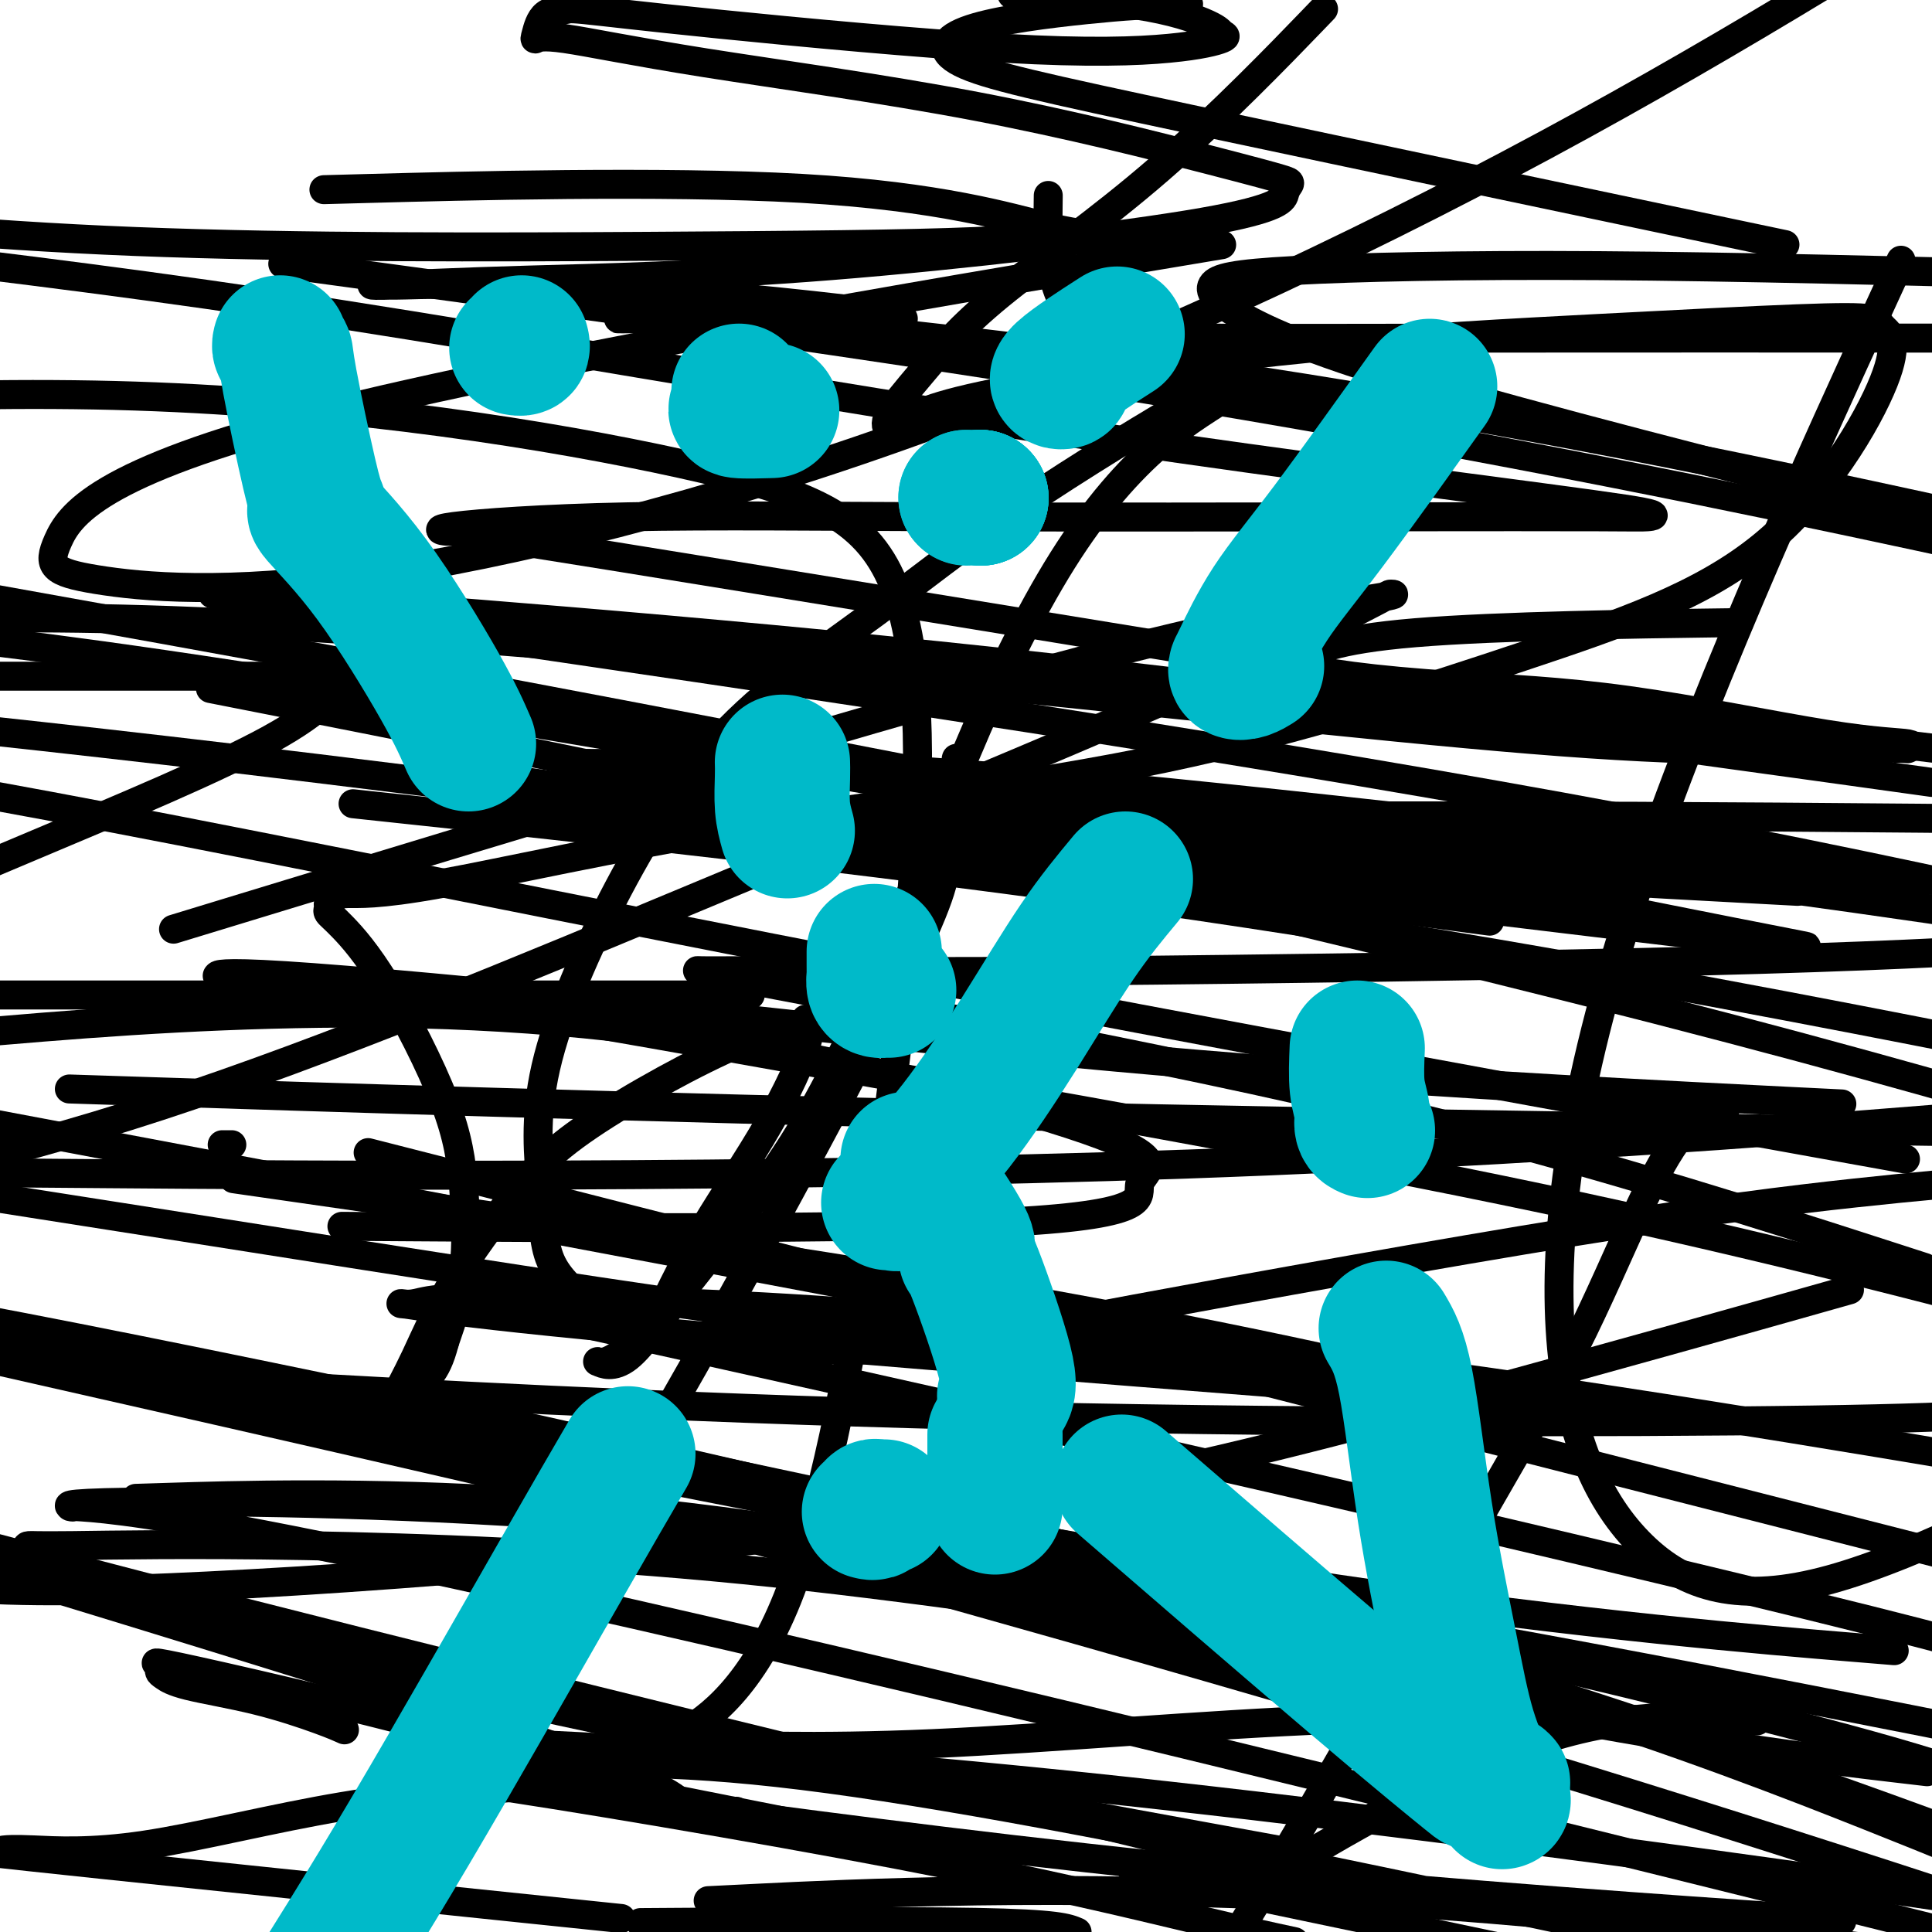
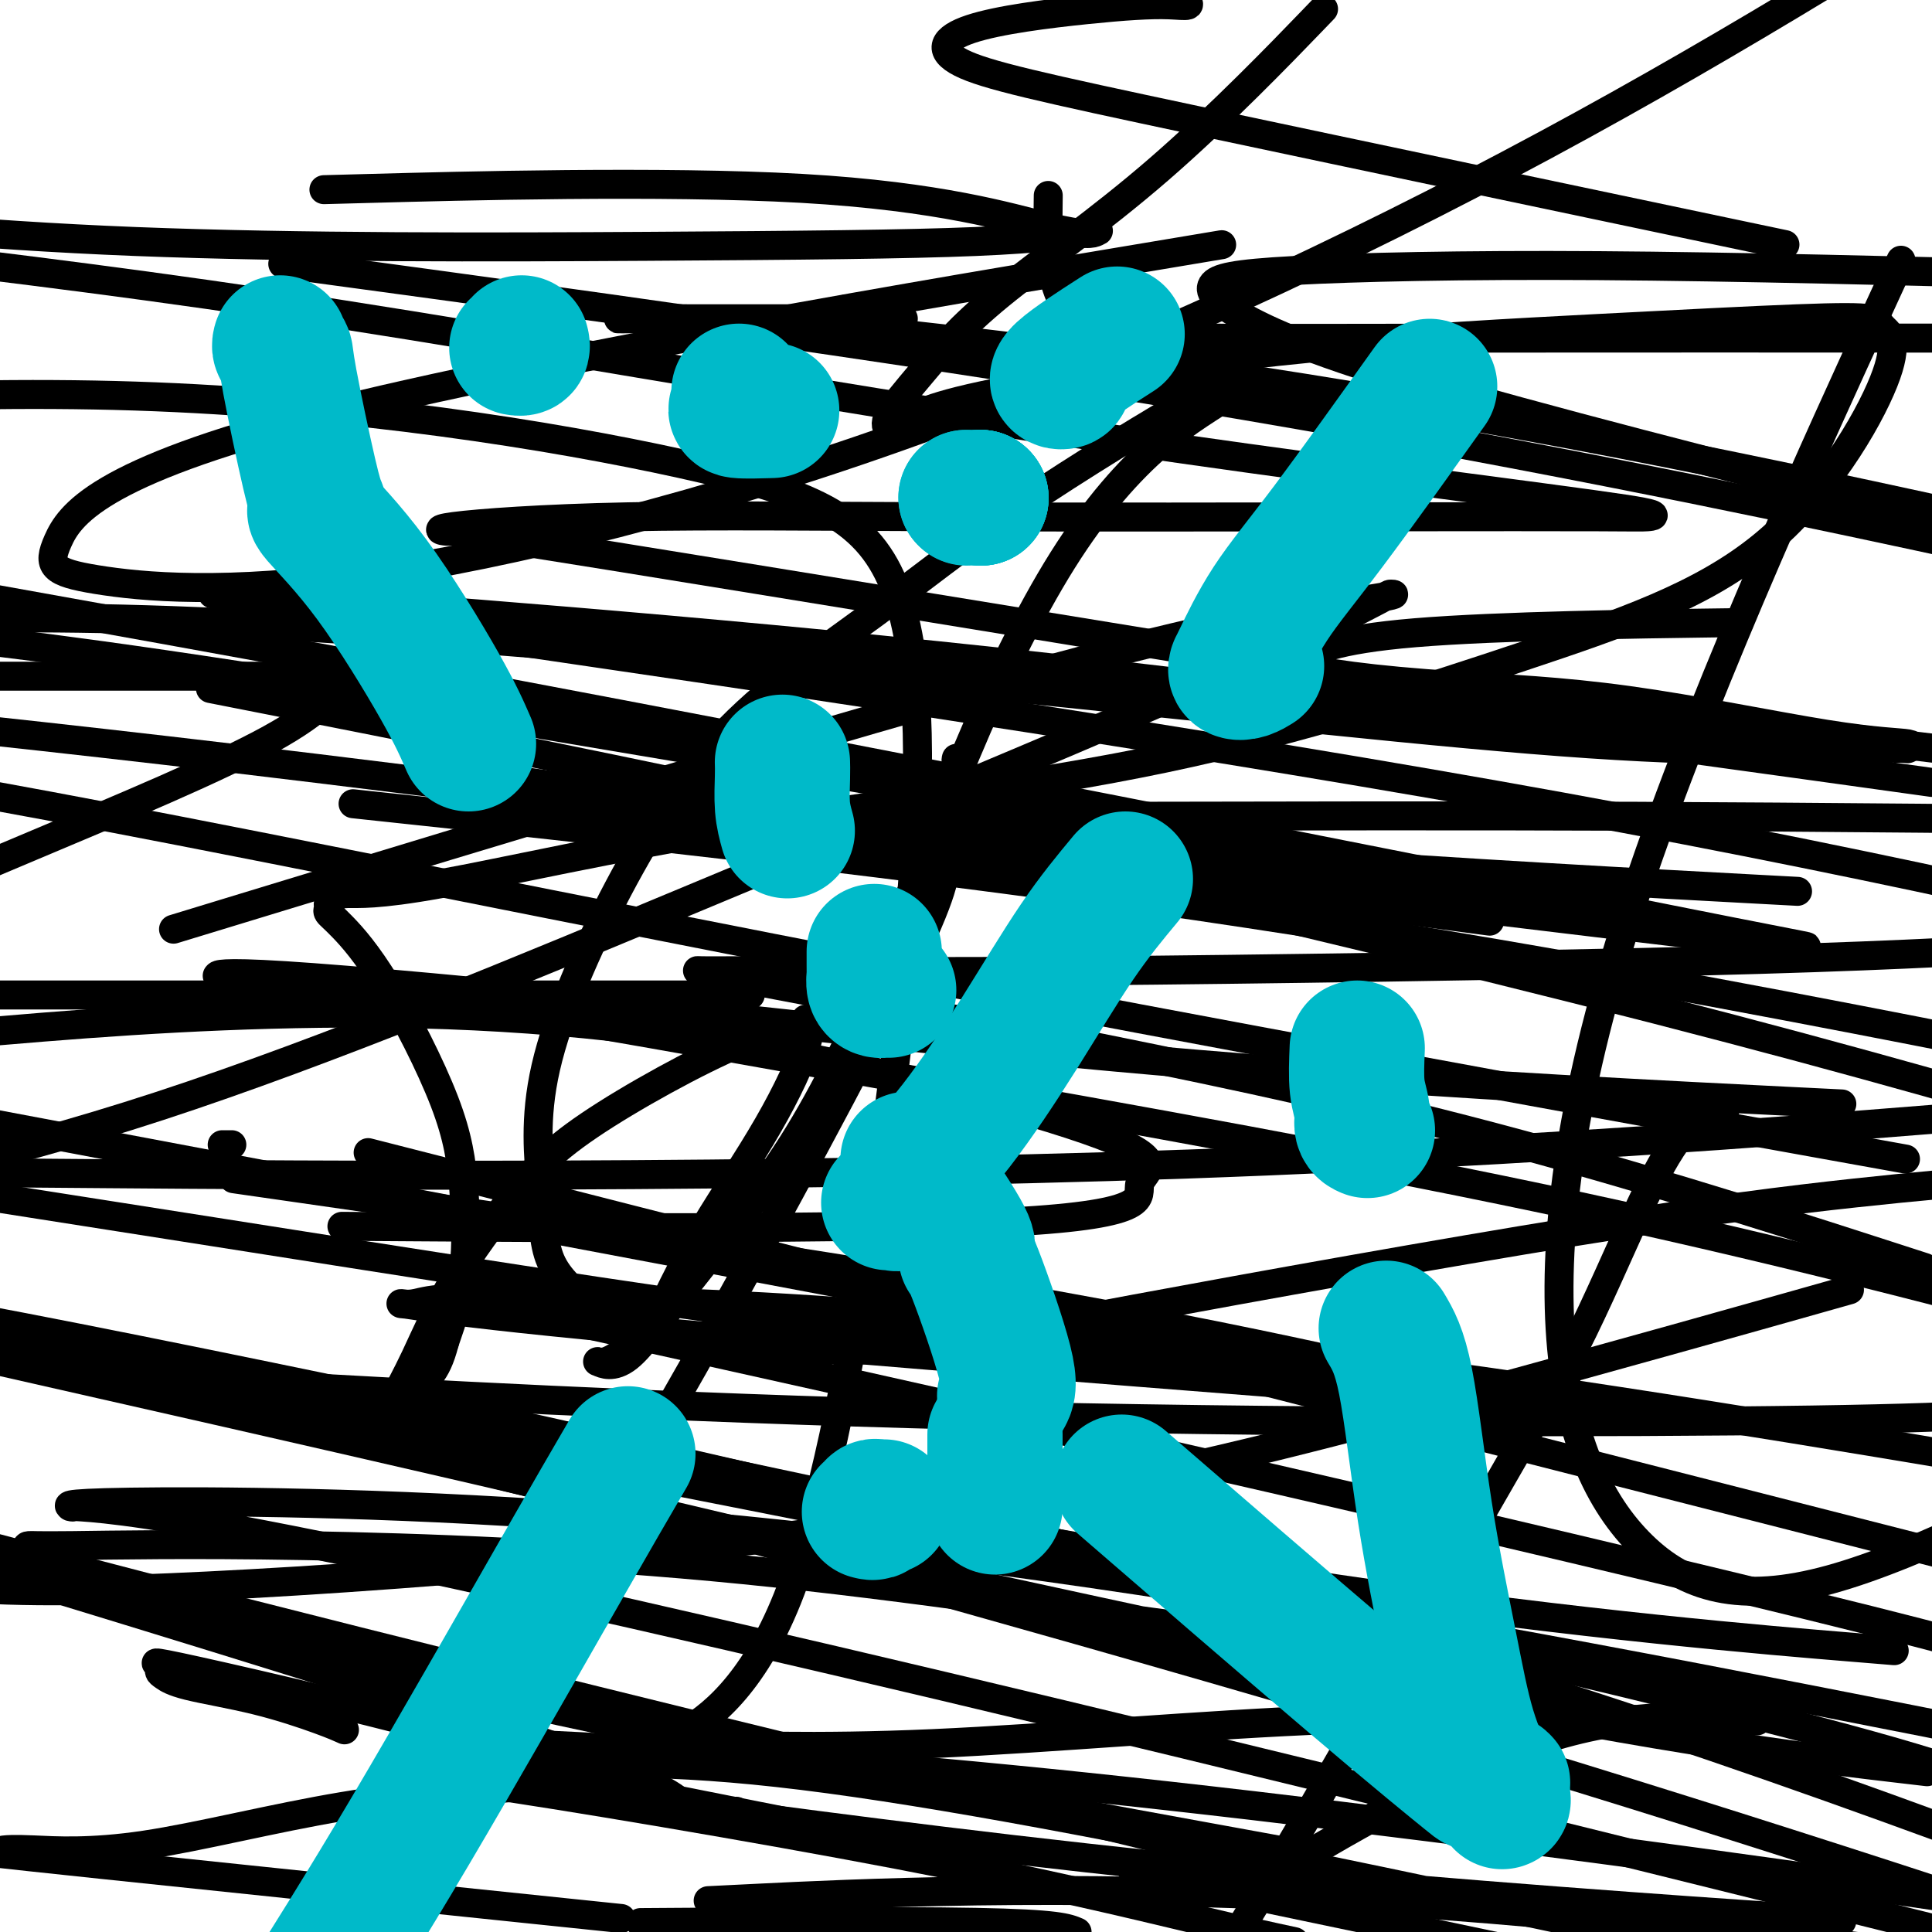
<svg xmlns="http://www.w3.org/2000/svg" viewBox="0 0 400 400" version="1.1">
  <g fill="none" stroke="#000000" stroke-width="6" stroke-linecap="round" stroke-linejoin="round">
    <path d="M1,140c-0.987,-0.000 -1.973,-0.000 0,0c1.973,0.000 6.907,0.001 16,0c9.093,-0.001 22.347,-0.004 31,0c8.653,0.004 12.707,0.015 16,0c3.293,-0.015 5.826,-0.055 7,0c1.174,0.055 0.989,0.205 1,0c0.011,-0.205 0.220,-0.766 -1,1c-1.220,1.766 -3.867,5.860 -15,12c-11.133,6.140 -30.752,14.326 -49,22c-18.248,7.674 -35.124,14.837 -52,22" />
    <path d="M47,189c-9.598,2.928 -19.196,5.856 0,0c19.196,-5.856 67.186,-20.497 106,-32c38.814,-11.503 68.453,-19.867 90,-25c21.547,-5.133 35.000,-7.034 41,-8c6.000,-0.966 4.545,-0.998 4,-1c-0.545,-0.002 -0.179,0.024 -6,3c-5.821,2.976 -17.828,8.901 -41,19c-23.172,10.099 -57.508,24.373 -95,40c-37.492,15.627 -78.141,32.608 -113,44c-34.859,11.392 -63.930,17.196 -93,23" />
    <path d="M46,237c0.311,0.000 0.622,0.000 1,0c0.378,0.000 0.822,0.000 1,0c0.178,-0.000 0.089,0.000 0,0" />
    <path d="M73,208c3.750,0.000 7.500,0.000 9,0c1.500,0.000 0.750,0.000 0,0" />
    <path d="M357,230c0.087,-0.019 0.175,-0.038 0,0c-0.175,0.038 -0.612,0.132 -1,0c-0.388,-0.132 -0.727,-0.489 -2,0c-1.273,0.489 -3.482,1.823 -6,5c-2.518,3.177 -5.346,8.197 -9,16c-3.654,7.803 -8.134,18.391 -13,28c-4.866,9.609 -10.118,18.241 -22,39c-11.882,20.759 -30.395,53.645 -44,76c-13.605,22.355 -22.303,34.177 -31,46" />
    <path d="M269,385c-4.583,2.710 -9.165,5.419 0,0c9.165,-5.419 32.079,-18.967 51,-25c18.921,-6.033 33.850,-4.550 40,-4c6.150,0.550 3.521,0.166 3,0c-0.521,-0.166 1.068,-0.115 -1,0c-2.068,0.115 -7.792,0.292 -22,0c-14.208,-0.292 -36.902,-1.054 -64,0c-27.098,1.054 -58.602,3.924 -83,5c-24.398,1.076 -41.692,0.359 -51,0c-9.308,-0.359 -10.631,-0.360 -10,0c0.631,0.360 3.216,1.083 9,-2c5.784,-3.083 14.768,-9.970 22,-28c7.232,-18.030 12.712,-47.202 17,-74c4.288,-26.798 7.384,-51.222 9,-75c1.616,-23.778 1.753,-46.910 -4,-61c-5.753,-14.090 -17.395,-19.140 -44,-25c-26.605,-5.860 -68.173,-12.532 -113,-14c-44.827,-1.468 -92.914,2.266 -141,6" />
    <path d="M86,254c-13.183,-0.088 -26.367,-0.177 0,0c26.367,0.177 92.283,0.618 123,-1c30.717,-1.618 26.233,-5.295 27,-8c0.767,-2.705 6.783,-4.436 -8,-10c-14.783,-5.564 -50.365,-14.959 -83,-20c-32.635,-5.041 -62.324,-5.726 -89,-5c-26.676,0.726 -50.338,2.863 -74,5" />
-     <path d="M31,226c-14.422,-0.467 -28.844,-0.933 0,0c28.844,0.933 100.956,3.267 179,5c78.044,1.733 162.022,2.867 246,4" />
    <path d="M134,206c18.500,0.000 37.000,0.000 0,0c-37.000,0.000 -129.500,0.000 -222,0" />
    <path d="M22,243c-19.467,-0.156 -38.933,-0.311 0,0c38.933,0.311 136.267,1.089 224,-2c87.733,-3.089 165.867,-10.044 244,-17" />
    <path d="M233,54c17.281,-2.892 34.562,-5.783 0,0c-34.562,5.783 -120.966,20.242 -167,32c-46.034,11.758 -51.697,20.815 -54,26c-2.303,5.185 -1.247,6.497 8,8c9.247,1.503 26.685,3.197 56,-1c29.315,-4.197 70.508,-14.284 114,-30c43.492,-15.716 89.283,-37.062 130,-59c40.717,-21.938 76.358,-44.469 112,-67" />
    <path d="M388,66c4.835,-10.508 9.669,-21.015 0,0c-9.669,21.015 -33.842,73.554 -48,115c-14.158,41.446 -18.300,71.800 -17,94c1.300,22.200 8.042,36.246 17,45c8.958,8.754 20.131,12.215 39,7c18.869,-5.215 45.435,-19.108 72,-33" />
    <path d="M217,43c0.027,-2.196 0.054,-4.392 0,0c-0.054,4.392 -0.190,15.373 4,21c4.190,5.627 12.705,5.900 28,6c15.295,0.100 37.370,0.029 64,0c26.630,-0.029 57.815,-0.014 89,0" />
    <path d="M271,5c2.624,-2.721 5.248,-5.441 0,0c-5.248,5.441 -18.370,19.045 -31,30c-12.630,10.955 -24.770,19.263 -33,26c-8.230,6.737 -12.551,11.905 -16,16c-3.449,4.095 -6.025,7.118 -7,9c-0.975,1.882 -0.348,2.625 0,3c0.348,0.375 0.417,0.383 1,0c0.583,-0.383 1.679,-1.156 3,-2c1.321,-0.844 2.865,-1.760 7,-3c4.135,-1.240 10.859,-2.803 24,-5c13.141,-2.197 32.698,-5.029 53,-7c20.302,-1.971 41.351,-3.080 59,-4c17.649,-0.920 31.900,-1.650 41,-2c9.100,-0.350 13.050,-0.318 15,0c1.950,0.318 1.902,0.923 3,2c1.098,1.077 3.343,2.626 0,11c-3.343,8.374 -12.273,23.572 -25,34c-12.727,10.428 -29.252,16.086 -50,23c-20.748,6.914 -45.720,15.085 -74,21c-28.280,5.915 -59.869,9.574 -87,14c-27.131,4.426 -49.805,9.620 -63,12c-13.195,2.380 -16.910,1.947 -19,2c-2.090,0.053 -2.555,0.593 -3,1c-0.445,0.407 -0.871,0.680 -1,1c-0.129,0.320 0.038,0.686 0,1c-0.038,0.314 -0.280,0.574 0,1c0.280,0.426 1.083,1.016 3,3c1.917,1.984 4.947,5.360 9,12c4.053,6.640 9.128,16.543 12,24c2.872,7.457 3.543,12.469 4,18c0.457,5.531 0.702,11.580 0,17c-0.702,5.420 -2.351,10.210 -4,15" />
    <path d="M92,278c-1.732,6.806 -4.062,7.820 -6,9c-1.938,1.180 -3.483,2.526 -4,3c-0.517,0.474 -0.004,0.075 0,0c0.004,-0.075 -0.500,0.175 0,-1c0.500,-1.175 2.002,-3.776 4,-8c1.998,-4.224 4.490,-10.070 8,-16c3.510,-5.930 8.037,-11.945 12,-17c3.963,-5.055 7.362,-9.150 16,-15c8.638,-5.850 22.516,-13.456 31,-17c8.484,-3.544 11.575,-3.026 13,-3c1.425,0.026 1.185,-0.440 1,-1c-0.185,-0.560 -0.314,-1.215 0,-1c0.314,0.215 1.072,1.299 0,5c-1.072,3.701 -3.973,10.020 -8,17c-4.027,6.980 -9.179,14.621 -13,21c-3.821,6.379 -6.310,11.497 -8,15c-1.690,3.503 -2.582,5.390 -4,7c-1.418,1.610 -3.360,2.941 -5,4c-1.640,1.059 -2.976,1.844 -4,2c-1.024,0.156 -1.737,-0.318 -1,0c0.737,0.318 2.924,1.427 6,-1c3.076,-2.427 7.040,-8.392 13,-16c5.960,-7.608 13.917,-16.860 21,-28c7.083,-11.140 13.293,-24.168 19,-38c5.707,-13.832 10.912,-28.470 17,-43c6.088,-14.530 13.058,-28.953 20,-40c6.942,-11.047 13.855,-18.717 20,-24c6.145,-5.283 11.524,-8.179 14,-10c2.476,-1.821 2.051,-2.567 2,-3c-0.051,-0.433 0.271,-0.552 -1,0c-1.271,0.552 -4.136,1.776 -7,3" />
    <path d="M248,82c-8.202,4.621 -24.707,14.675 -37,23c-12.293,8.325 -20.372,14.923 -30,22c-9.628,7.077 -20.803,14.634 -30,24c-9.197,9.366 -16.417,20.541 -23,33c-6.583,12.459 -12.531,26.203 -15,37c-2.469,10.797 -1.460,18.647 -1,25c0.460,6.353 0.370,11.207 2,15c1.630,3.793 4.980,6.523 8,9c3.020,2.477 5.709,4.700 9,6c3.291,1.300 7.185,1.676 12,2c4.815,0.324 10.552,0.596 18,1c7.448,0.404 16.606,0.940 27,0c10.394,-0.940 22.023,-3.355 47,-8c24.977,-4.645 63.301,-11.520 91,-16c27.699,-4.480 44.771,-6.566 58,-8c13.229,-1.434 22.614,-2.217 32,-3" />
    <path d="M376,269c5.993,-1.692 11.986,-3.385 0,0c-11.986,3.385 -41.952,11.846 -72,20c-30.048,8.154 -60.178,16.000 -94,22c-33.822,6.000 -71.337,10.154 -104,13c-32.663,2.846 -60.475,4.385 -78,5c-17.525,0.615 -24.762,0.308 -32,0" />
-     <path d="M35,310c-5.959,0.188 -11.919,0.375 0,0c11.919,-0.375 41.716,-1.313 75,1c33.284,2.313 70.056,7.878 106,15c35.944,7.122 71.062,15.802 101,25c29.938,9.198 54.697,18.914 70,25c15.303,6.086 21.152,8.543 27,11" />
    <path d="M370,397c9.818,0.672 19.635,1.344 0,0c-19.635,-1.344 -68.723,-4.705 -113,-9c-44.277,-4.295 -83.744,-9.524 -110,-13c-26.256,-3.476 -39.303,-5.199 -45,-6c-5.697,-0.801 -4.046,-0.679 -3,-1c1.046,-0.321 1.487,-1.086 10,-2c8.513,-0.914 25.100,-1.977 52,1c26.900,2.977 64.114,9.993 108,19c43.886,9.007 94.443,20.003 145,31" />
    <path d="M167,378c7.026,1.389 14.051,2.778 0,0c-14.051,-2.778 -49.179,-9.723 -65,-13c-15.821,-3.277 -12.334,-2.885 -11,-3c1.334,-0.115 0.515,-0.735 4,-1c3.485,-0.265 11.274,-0.174 32,1c20.726,1.174 54.388,3.431 98,8c43.612,4.569 97.175,11.448 144,18c46.825,6.552 86.913,12.776 127,19" />
    <path d="M248,380c14.688,2.680 29.375,5.360 0,0c-29.375,-5.360 -102.814,-18.759 -151,-30c-48.186,-11.241 -71.119,-20.325 -82,-25c-10.881,-4.675 -9.712,-4.941 -9,-5c0.712,-0.059 0.965,0.090 9,0c8.035,-0.090 23.852,-0.418 48,0c24.148,0.418 56.628,1.583 91,5c34.372,3.417 70.637,9.085 93,12c22.363,2.915 30.824,3.077 34,4c3.176,0.923 1.068,2.608 -11,1c-12.068,-1.608 -34.095,-6.510 -64,-13c-29.905,-6.490 -67.687,-14.569 -108,-25c-40.313,-10.431 -83.156,-23.216 -126,-36" />
    <path d="M62,246c-11.826,-1.697 -23.652,-3.395 0,0c23.652,3.395 82.782,11.882 126,19c43.218,7.118 70.524,12.867 85,16c14.476,3.133 16.122,3.652 14,4c-2.122,0.348 -8.012,0.526 -27,-1c-18.988,-1.526 -51.074,-4.757 -90,-10c-38.926,-5.243 -84.693,-12.498 -126,-19c-41.307,-6.502 -78.153,-12.251 -115,-18" />
    <path d="M116,273c-12.685,-2.804 -25.369,-5.607 0,0c25.369,5.607 88.792,19.625 147,33c58.208,13.375 111.202,26.107 134,32c22.798,5.893 15.399,4.946 8,4" />
    <path d="M383,341c7.958,0.655 15.917,1.310 0,0c-15.917,-1.310 -55.708,-4.583 -106,-12c-50.292,-7.417 -111.083,-18.976 -164,-29c-52.917,-10.024 -97.958,-18.512 -143,-27" />
    <path d="M116,302c-12.619,-2.458 -25.238,-4.917 0,0c25.238,4.917 88.333,17.208 139,28c50.667,10.792 88.905,20.083 112,26c23.095,5.917 31.048,8.458 39,11" />
    <path d="M392,366c6.048,0.708 12.095,1.417 0,0c-12.095,-1.417 -42.333,-4.958 -87,-14c-44.667,-9.042 -103.762,-23.583 -165,-38c-61.238,-14.417 -124.619,-28.708 -188,-43" />
    <path d="M88,300c-17.133,-4.667 -34.267,-9.333 0,0c34.267,9.333 119.933,32.667 189,53c69.067,20.333 121.533,37.667 174,55" />
    <path d="M225,377c16.356,3.978 32.711,7.956 0,0c-32.711,-7.956 -114.489,-27.844 -174,-43c-59.511,-15.156 -96.756,-25.578 -134,-36" />
    <path d="M59,287c-11.048,-0.631 -22.095,-1.262 0,0c22.095,1.262 77.333,4.417 141,6c63.667,1.583 135.762,1.595 175,1c39.238,-0.595 45.619,-1.798 52,-3" />
    <path d="M391,260c6.478,2.097 12.955,4.194 0,0c-12.955,-4.194 -45.343,-14.679 -76,-23c-30.657,-8.321 -59.583,-14.479 -87,-20c-27.417,-5.521 -53.324,-10.406 -67,-13c-13.676,-2.594 -15.122,-2.896 -16,-3c-0.878,-0.104 -1.188,-0.008 2,0c3.188,0.008 9.875,-0.070 20,0c10.125,0.070 23.687,0.288 58,0c34.313,-0.288 89.375,-1.082 126,-2c36.625,-0.918 54.812,-1.959 73,-3" />
    <path d="M362,184c8.810,0.473 17.621,0.946 0,0c-17.621,-0.946 -61.672,-3.311 -98,-6c-36.328,-2.689 -64.933,-5.701 -84,-7c-19.067,-1.299 -28.595,-0.885 -32,-1c-3.405,-0.115 -0.686,-0.760 -2,-1c-1.314,-0.240 -6.662,-0.075 7,0c13.662,0.075 46.332,0.059 80,0c33.668,-0.059 68.334,-0.160 106,0c37.666,0.160 78.333,0.580 119,1" />
    <path d="M255,136c13.650,2.230 27.300,4.461 0,0c-27.300,-4.461 -95.549,-15.612 -129,-21c-33.451,-5.388 -32.103,-5.013 -33,-5c-0.897,0.013 -4.039,-0.336 1,-1c5.039,-0.664 18.258,-1.642 36,-2c17.742,-0.358 40.005,-0.098 68,0c27.995,0.098 61.720,0.032 86,0c24.280,-0.032 39.113,-0.029 47,0c7.887,0.029 8.827,0.084 10,0c1.173,-0.084 2.580,-0.307 -1,-1c-3.580,-0.693 -12.145,-1.856 -36,-5c-23.855,-3.144 -62.999,-8.270 -106,-15c-43.001,-6.730 -89.857,-15.066 -128,-21c-38.143,-5.934 -67.571,-9.467 -97,-13" />
    <path d="M77,39c-8.611,0.234 -17.222,0.467 0,0c17.222,-0.467 60.275,-1.635 89,0c28.725,1.635 43.120,6.074 51,8c7.880,1.926 9.245,1.341 10,1c0.755,-0.341 0.901,-0.437 -2,0c-2.901,0.437 -8.850,1.406 -23,2c-14.150,0.594 -36.502,0.814 -68,1c-31.498,0.186 -72.142,0.339 -106,-1c-33.858,-1.339 -60.929,-4.169 -88,-7" />
    <path d="M76,57c-15.131,-2.054 -30.262,-4.107 0,0c30.262,4.107 105.917,14.375 170,25c64.083,10.625 116.595,21.607 151,29c34.405,7.393 50.702,11.196 67,15" />
    <path d="M395,106c9.123,2.284 18.245,4.567 0,0c-18.245,-4.567 -63.858,-15.985 -92,-24c-28.142,-8.015 -38.814,-12.625 -45,-16c-6.186,-3.375 -7.885,-5.513 -7,-7c0.885,-1.487 4.354,-2.323 17,-3c12.646,-0.677 34.470,-1.193 63,-1c28.530,0.193 63.765,1.097 99,2" />
    <path d="M357,48c10.884,2.290 21.769,4.579 0,0c-21.769,-4.579 -76.191,-16.027 -109,-23c-32.809,-6.973 -44.007,-9.473 -49,-12c-4.993,-2.527 -3.783,-5.083 2,-7c5.783,-1.917 16.138,-3.194 24,-4c7.862,-0.806 13.232,-1.140 17,-1c3.768,0.140 5.934,0.754 2,-2c-3.934,-2.754 -13.967,-8.877 -24,-15" />
-     <path d="M212,-1c-2.171,-0.120 -4.341,-0.240 0,0c4.341,0.240 15.195,0.841 23,2c7.805,1.159 12.563,2.875 15,4c2.437,1.125 2.555,1.659 3,2c0.445,0.341 1.218,0.490 0,1c-1.218,0.510 -4.428,1.380 -11,2c-6.572,0.620 -16.506,0.989 -34,0c-17.494,-0.989 -42.547,-3.337 -59,-5c-16.453,-1.663 -24.305,-2.641 -28,-3c-3.695,-0.359 -3.234,-0.100 -4,0c-0.766,0.100 -2.761,0.039 -4,1c-1.239,0.961 -1.722,2.943 -2,4c-0.278,1.057 -0.349,1.189 0,1c0.349,-0.189 1.119,-0.699 6,0c4.881,0.699 13.873,2.607 29,5c15.127,2.393 36.390,5.272 56,9c19.610,3.728 37.568,8.306 48,11c10.432,2.694 13.337,3.506 15,4c1.663,0.494 2.085,0.671 2,1c-0.085,0.329 -0.676,0.810 -1,2c-0.324,1.190 -0.379,3.089 -17,6c-16.621,2.911 -49.807,6.832 -77,9c-27.193,2.168 -48.393,2.581 -63,3c-14.607,0.419 -22.622,0.843 -27,1c-4.378,0.157 -5.119,0.047 -5,0c0.119,-0.047 1.098,-0.032 2,0c0.902,0.032 1.726,0.081 5,0c3.274,-0.081 8.997,-0.291 20,0c11.003,0.291 27.287,1.083 40,2c12.713,0.917 21.857,1.958 31,3" />
    <path d="M175,64c17.106,1.226 10.872,1.793 9,2c-1.872,0.207 0.619,0.056 2,0c1.381,-0.056 1.651,-0.015 -1,0c-2.651,0.015 -8.223,0.004 -16,0c-7.777,-0.004 -17.759,-0.002 -25,0c-7.241,0.002 -11.742,0.002 -14,0c-2.258,-0.002 -2.274,-0.006 -2,0c0.274,0.006 0.836,0.023 3,0c2.164,-0.023 5.928,-0.086 12,0c6.072,0.086 14.452,0.322 32,2c17.548,1.678 44.263,4.798 73,9c28.737,4.202 59.496,9.486 88,15c28.504,5.514 54.752,11.257 81,17" />
    <path d="M353,129c6.111,-0.082 12.223,-0.163 0,0c-12.223,0.163 -42.780,0.571 -60,2c-17.220,1.429 -21.104,3.878 -23,5c-1.896,1.122 -1.805,0.918 -2,1c-0.195,0.082 -0.677,0.449 1,1c1.677,0.551 5.513,1.285 11,2c5.487,0.715 12.624,1.411 22,2c9.376,0.589 20.989,1.070 35,3c14.011,1.930 30.419,5.307 41,7c10.581,1.693 15.336,1.702 17,2c1.664,0.298 0.236,0.885 0,1c-0.236,0.115 0.718,-0.243 -8,0c-8.718,0.243 -27.110,1.086 -58,-1c-30.890,-2.086 -74.278,-7.100 -123,-12c-48.722,-4.900 -102.778,-9.686 -140,-12c-37.222,-2.314 -57.611,-2.157 -78,-2" />
    <path d="M58,124c-12.133,-0.889 -24.267,-1.778 0,0c24.267,1.778 84.933,6.222 148,13c63.067,6.778 128.533,15.889 194,25" />
    <path d="M337,151c6.726,0.758 13.451,1.515 0,0c-13.451,-1.515 -47.080,-5.303 -60,-7c-12.920,-1.697 -5.132,-1.303 -5,-2c0.132,-0.697 -7.391,-2.485 17,0c24.391,2.485 80.695,9.242 137,16" />
-     <path d="M390,181c16.659,2.032 33.317,4.063 0,0c-33.317,-4.063 -116.611,-14.221 -170,-19c-53.389,-4.779 -76.875,-4.179 -89,-4c-12.125,0.179 -12.890,-0.062 -12,0c0.890,0.062 3.434,0.429 6,0c2.566,-0.429 5.152,-1.654 43,2c37.848,3.654 110.956,12.187 164,19c53.044,6.813 86.022,11.907 119,17" />
    <path d="M288,188c17.689,2.356 35.378,4.711 0,0c-35.378,-4.711 -123.822,-16.489 -183,-24c-59.178,-7.511 -89.089,-10.756 -119,-14" />
    <path d="M117,163c-12.307,-1.699 -24.615,-3.397 0,0c24.615,3.397 86.151,11.891 133,18c46.849,6.109 79.011,9.833 97,12c17.989,2.167 21.806,2.777 24,3c2.194,0.223 2.765,0.060 3,0c0.235,-0.060 0.135,-0.016 -15,-3c-15.135,-2.984 -45.306,-8.996 -91,-18c-45.694,-9.004 -106.913,-21.001 -160,-31c-53.087,-9.999 -98.044,-17.999 -143,-26" />
    <path d="M129,136c-17.533,-2.578 -35.067,-5.156 0,0c35.067,5.156 122.733,18.044 194,31c71.267,12.956 126.133,25.978 181,39" />
    <path d="M287,180c19.778,3.444 39.556,6.889 0,0c-39.556,-6.889 -138.444,-24.111 -199,-34c-60.556,-9.889 -82.778,-12.444 -105,-15" />
    <path d="M56,145c-10.774,-2.119 -21.548,-4.238 0,0c21.548,4.238 75.417,14.833 131,27c55.583,12.167 112.881,25.905 156,37c43.119,11.095 72.060,19.548 101,28" />
    <path d="M378,237c14.315,2.577 28.631,5.155 0,0c-28.631,-5.155 -100.208,-18.042 -168,-31c-67.792,-12.958 -131.798,-25.988 -173,-34c-41.202,-8.012 -59.601,-11.006 -78,-14" />
    <path d="M88,168c-12.917,-1.381 -25.833,-2.762 0,0c25.833,2.762 90.417,9.667 149,18c58.583,8.333 111.167,18.095 147,25c35.833,6.905 54.917,10.952 74,15" />
    <path d="M370,228c9.826,0.486 19.653,0.972 0,0c-19.653,-0.972 -68.784,-3.401 -114,-7c-45.216,-3.599 -86.517,-8.369 -121,-12c-34.483,-3.631 -62.147,-6.123 -76,-7c-13.853,-0.877 -13.894,-0.138 -14,0c-0.106,0.138 -0.277,-0.325 6,0c6.277,0.325 19.002,1.438 42,5c22.998,3.562 56.269,9.574 98,17c41.731,7.426 91.923,16.264 137,26c45.077,9.736 85.038,20.368 125,31" />
    <path d="M337,292c13.350,1.028 26.699,2.056 0,0c-26.699,-2.056 -93.447,-7.195 -140,-11c-46.553,-3.805 -72.911,-6.274 -89,-8c-16.089,-1.726 -21.909,-2.708 -24,-3c-2.091,-0.292 -0.454,0.107 1,0c1.454,-0.107 2.724,-0.719 6,-1c3.276,-0.281 8.559,-0.230 22,0c13.441,0.230 35.042,0.639 67,3c31.958,2.361 74.274,6.675 120,13c45.726,6.325 94.863,14.663 144,23" />
    <path d="M202,271c23.000,4.333 46.000,8.667 0,0c-46.000,-8.667 -161.000,-30.333 -276,-52" />
    <path d="M109,247c-28.417,-7.250 -56.833,-14.500 0,0c56.833,14.500 198.917,50.750 341,87" />
    <path d="M157,393c-9.000,0.444 -18.000,0.889 0,0c18.000,-0.889 63.000,-3.111 119,0c56.000,3.111 123.000,11.556 190,20" />
    <path d="M395,398c15.543,3.873 31.085,7.747 0,0c-31.085,-7.747 -108.798,-27.113 -175,-43c-66.202,-15.887 -120.892,-28.295 -154,-35c-33.108,-6.705 -44.634,-7.705 -49,-8c-4.366,-0.295 -1.573,0.117 -2,0c-0.427,-0.117 -4.073,-0.763 12,-1c16.073,-0.237 51.866,-0.064 94,3c42.134,3.064 90.610,9.018 145,18c54.390,8.982 114.695,20.991 175,33" />
    <path d="M235,323c22.178,4.778 44.356,9.556 0,0c-44.356,-9.556 -155.244,-33.444 -219,-46c-63.756,-12.556 -80.378,-13.778 -97,-15" />
    <path d="M98,293c-16.000,-3.533 -32.000,-7.067 0,0c32.000,7.067 112.000,24.733 182,45c70.000,20.267 130.000,43.133 190,66" />
    <path d="M263,391c3.488,0.530 6.976,1.060 0,0c-6.976,-1.060 -24.417,-3.708 -28,-4c-3.583,-0.292 6.690,1.774 27,6c20.310,4.226 50.655,10.613 81,17" />
    <path d="M86,371c0.145,-0.852 0.290,-1.704 0,-2c-0.290,-0.296 -1.014,-0.035 -2,0c-0.986,0.035 -2.235,-0.157 -1,0c1.235,0.157 4.952,0.664 4,0c-0.952,-0.664 -6.575,-2.497 11,0c17.575,2.497 58.347,9.326 88,15c29.653,5.674 48.187,10.193 60,13c11.813,2.807 16.907,3.904 22,5" />
    <path d="M140,398c-6.422,0.044 -12.844,0.089 0,0c12.844,-0.089 44.956,-0.311 62,0c17.044,0.311 19.022,1.156 21,2" />
    <path d="M117,396c10.067,1.044 20.133,2.089 0,0c-20.133,-2.089 -70.467,-7.311 -96,-10c-25.533,-2.689 -26.267,-2.844 -27,-3" />
    <path d="M1,383c-0.242,0.027 -0.485,0.053 0,0c0.485,-0.053 1.697,-0.186 6,0c4.303,0.186 11.698,0.691 23,-1c11.302,-1.691 26.511,-5.577 41,-8c14.489,-2.423 28.259,-3.384 36,-4c7.741,-0.616 9.454,-0.889 10,-1c0.546,-0.111 -0.075,-0.061 0,0c0.075,0.061 0.846,0.132 0,-1c-0.846,-1.132 -3.309,-3.467 -19,-8c-15.691,-4.533 -44.611,-11.264 -57,-14c-12.389,-2.736 -8.246,-1.477 -7,-1c1.246,0.477 -0.404,0.172 -1,0c-0.596,-0.172 -0.136,-0.210 0,0c0.136,0.210 -0.050,0.668 0,1c0.050,0.332 0.336,0.537 1,1c0.664,0.463 1.706,1.182 5,2c3.294,0.818 8.842,1.735 14,3c5.158,1.265 9.927,2.879 13,4c3.073,1.121 4.449,1.749 5,2c0.551,0.251 0.275,0.126 0,0" />
    <path d="M149,375c0.774,-0.000 1.547,-0.001 2,0c0.453,0.001 0.585,0.003 1,0c0.415,-0.003 1.111,-0.011 -1,0c-2.111,0.011 -7.030,0.041 -9,-1c-1.970,-1.041 -0.991,-3.155 -26,-12c-25.009,-8.845 -76.004,-24.423 -127,-40" />
    <path d="M198,157c-0.060,0.216 -0.120,0.431 0,1c0.120,0.569 0.420,1.491 0,5c-0.420,3.509 -1.562,9.604 -2,14c-0.438,4.396 -0.174,7.093 -9,25c-8.826,17.907 -26.744,51.025 -39,73c-12.256,21.975 -18.852,32.808 -27,45c-8.148,12.192 -17.847,25.744 -26,38c-8.153,12.256 -14.758,23.216 -19,31c-4.242,7.784 -6.121,12.392 -8,17" />
  </g>
  <g fill="none" stroke="#00BAC9" stroke-width="28" stroke-linecap="round" stroke-linejoin="round">
    <path d="M180,313c0.445,0.113 0.890,0.226 1,0c0.110,-0.226 -0.115,-0.793 0,-1c0.115,-0.207 0.569,-0.056 1,0c0.431,0.056 0.837,0.016 1,0c0.163,-0.016 0.081,-0.008 0,0" />
    <path d="M206,312c0.000,-1.058 0.000,-2.115 0,-3c0.000,-0.885 0.000,-1.596 0,-3c-0.000,-1.404 0.000,-3.500 0,-5c0.000,-1.500 0.000,-2.404 0,-3c0.000,-0.596 0.000,-0.885 0,-1c0.000,-0.115 0.000,-0.058 0,0" />
    <path d="M208,289c0.619,-1.042 1.238,-2.083 0,-7c-1.238,-4.917 -4.333,-13.708 -6,-18c-1.667,-4.292 -1.905,-4.083 -2,-4c-0.095,0.083 -0.048,0.042 0,0" />
    <path d="M200,259c0.393,-0.423 0.786,-0.845 -1,-4c-1.786,-3.155 -5.750,-9.042 -8,-12c-2.250,-2.958 -2.786,-2.988 -3,-3c-0.214,-0.012 -0.107,-0.006 0,0" />
    <path d="M163,172c-0.423,-1.524 -0.845,-3.048 -1,-5c-0.155,-1.952 -0.042,-4.333 0,-6c0.042,-1.667 0.012,-2.619 0,-3c-0.012,-0.381 -0.006,-0.190 0,0" />
    <path d="M181,197c-0.000,0.797 -0.001,1.593 0,2c0.001,0.407 0.003,0.424 0,1c-0.003,0.576 -0.012,1.709 0,2c0.012,0.291 0.045,-0.262 0,0c-0.045,0.262 -0.170,1.338 0,2c0.170,0.662 0.633,0.909 1,1c0.367,0.091 0.637,0.024 1,0c0.363,-0.024 0.818,-0.007 1,0c0.182,0.007 0.091,0.003 0,0" />
    <path d="M281,217c-0.121,2.898 -0.242,5.796 0,8c0.242,2.204 0.848,3.715 1,5c0.152,1.285 -0.152,2.346 0,3c0.152,0.654 0.758,0.901 1,1c0.242,0.099 0.121,0.049 0,0" />
    <path d="M287,275c1.365,2.286 2.730,4.572 4,11c1.270,6.428 2.443,16.998 4,27c1.557,10.002 3.496,19.437 5,27c1.504,7.563 2.571,13.256 4,18c1.429,4.744 3.220,8.539 4,10c0.780,1.461 0.549,0.587 1,1c0.451,0.413 1.583,2.111 2,3c0.417,0.889 0.119,0.968 0,1c-0.119,0.032 -0.060,0.016 0,0" />
    <path d="M311,369c0.086,0.091 0.171,0.182 0,0c-0.171,-0.182 -0.600,-0.636 -2,-1c-1.400,-0.364 -3.773,-0.636 -4,0c-0.227,0.636 1.692,2.181 -1,0c-2.692,-2.181 -9.994,-8.087 -24,-20c-14.006,-11.913 -34.716,-29.832 -43,-37c-8.284,-7.168 -4.142,-3.584 0,0" />
    <path d="M97,154c-1.284,-2.967 -2.568,-5.933 -6,-12c-3.432,-6.067 -9.013,-15.234 -14,-22c-4.987,-6.766 -9.381,-11.129 -11,-13c-1.619,-1.871 -0.463,-1.249 0,-1c0.463,0.249 0.231,0.124 0,0" />
    <path d="M66,105c-0.415,-0.983 -0.829,-1.966 -2,-7c-1.171,-5.034 -3.098,-14.120 -4,-19c-0.902,-4.880 -0.778,-5.556 -1,-6c-0.222,-0.444 -0.791,-0.658 -1,-1c-0.209,-0.342 -0.060,-0.812 0,-1c0.060,-0.188 0.030,-0.094 0,0" />
    <path d="M108,71c0.111,0.422 0.222,0.844 0,1c-0.222,0.156 -0.778,0.044 -1,0c-0.222,-0.044 -0.111,-0.022 0,0" />
    <path d="M153,81c0.013,0.868 0.026,1.735 0,2c-0.026,0.265 -0.090,-0.073 0,0c0.090,0.073 0.333,0.556 0,1c-0.333,0.444 -1.244,0.850 0,1c1.244,0.150 4.641,0.043 6,0c1.359,-0.043 0.679,-0.021 0,0" />
    <path d="M220,78c0.298,0.440 0.595,0.881 0,1c-0.595,0.119 -2.083,-0.083 0,-2c2.083,-1.917 7.738,-5.548 10,-7c2.262,-1.452 1.131,-0.726 0,0" />
    <path d="M296,80c-7.691,10.764 -15.383,21.529 -21,29c-5.617,7.471 -9.160,11.649 -12,16c-2.840,4.351 -4.978,8.875 -6,11c-1.022,2.125 -0.929,1.851 -1,2c-0.071,0.149 -0.308,0.720 0,1c0.308,0.280 1.160,0.268 2,0c0.840,-0.268 1.669,-0.791 2,-1c0.331,-0.209 0.166,-0.105 0,0" />
    <path d="M233,182c-3.185,3.830 -6.369,7.661 -10,13c-3.631,5.339 -7.708,12.187 -12,19c-4.292,6.813 -8.800,13.591 -13,19c-4.200,5.409 -8.092,9.449 -10,12c-1.908,2.551 -1.831,3.611 -2,4c-0.169,0.389 -0.584,0.105 -1,0c-0.416,-0.105 -0.833,-0.030 -1,0c-0.167,0.030 -0.083,0.015 0,0" />
    <path d="M130,301c-3.533,6.067 -7.067,12.133 -15,26c-7.933,13.867 -20.267,35.533 -30,52c-9.733,16.467 -16.867,27.733 -24,39" />
    <path d="M203,103c0.000,0.000 0.100,0.100 0.1,0.1" />
    <path d="M203,103c0.000,0.000 0.100,0.100 0.1,0.1" />
    <path d="M203,103c0.000,0.000 0.100,0.100 0.1,0.1" />
    <path d="M203,103c0.000,0.000 0.100,0.100 0.1,0.1" />
    <path d="M203,103c-0.339,0.000 -0.679,0.000 -1,0c-0.321,0.000 -0.625,0.000 -1,0c-0.375,-0.000 -0.821,0.000 -1,0c-0.179,0.000 -0.089,0.000 0,0" />
    <path d="M200,103c0.000,0.000 0.100,0.100 0.1,0.1" />
  </g>
</svg>